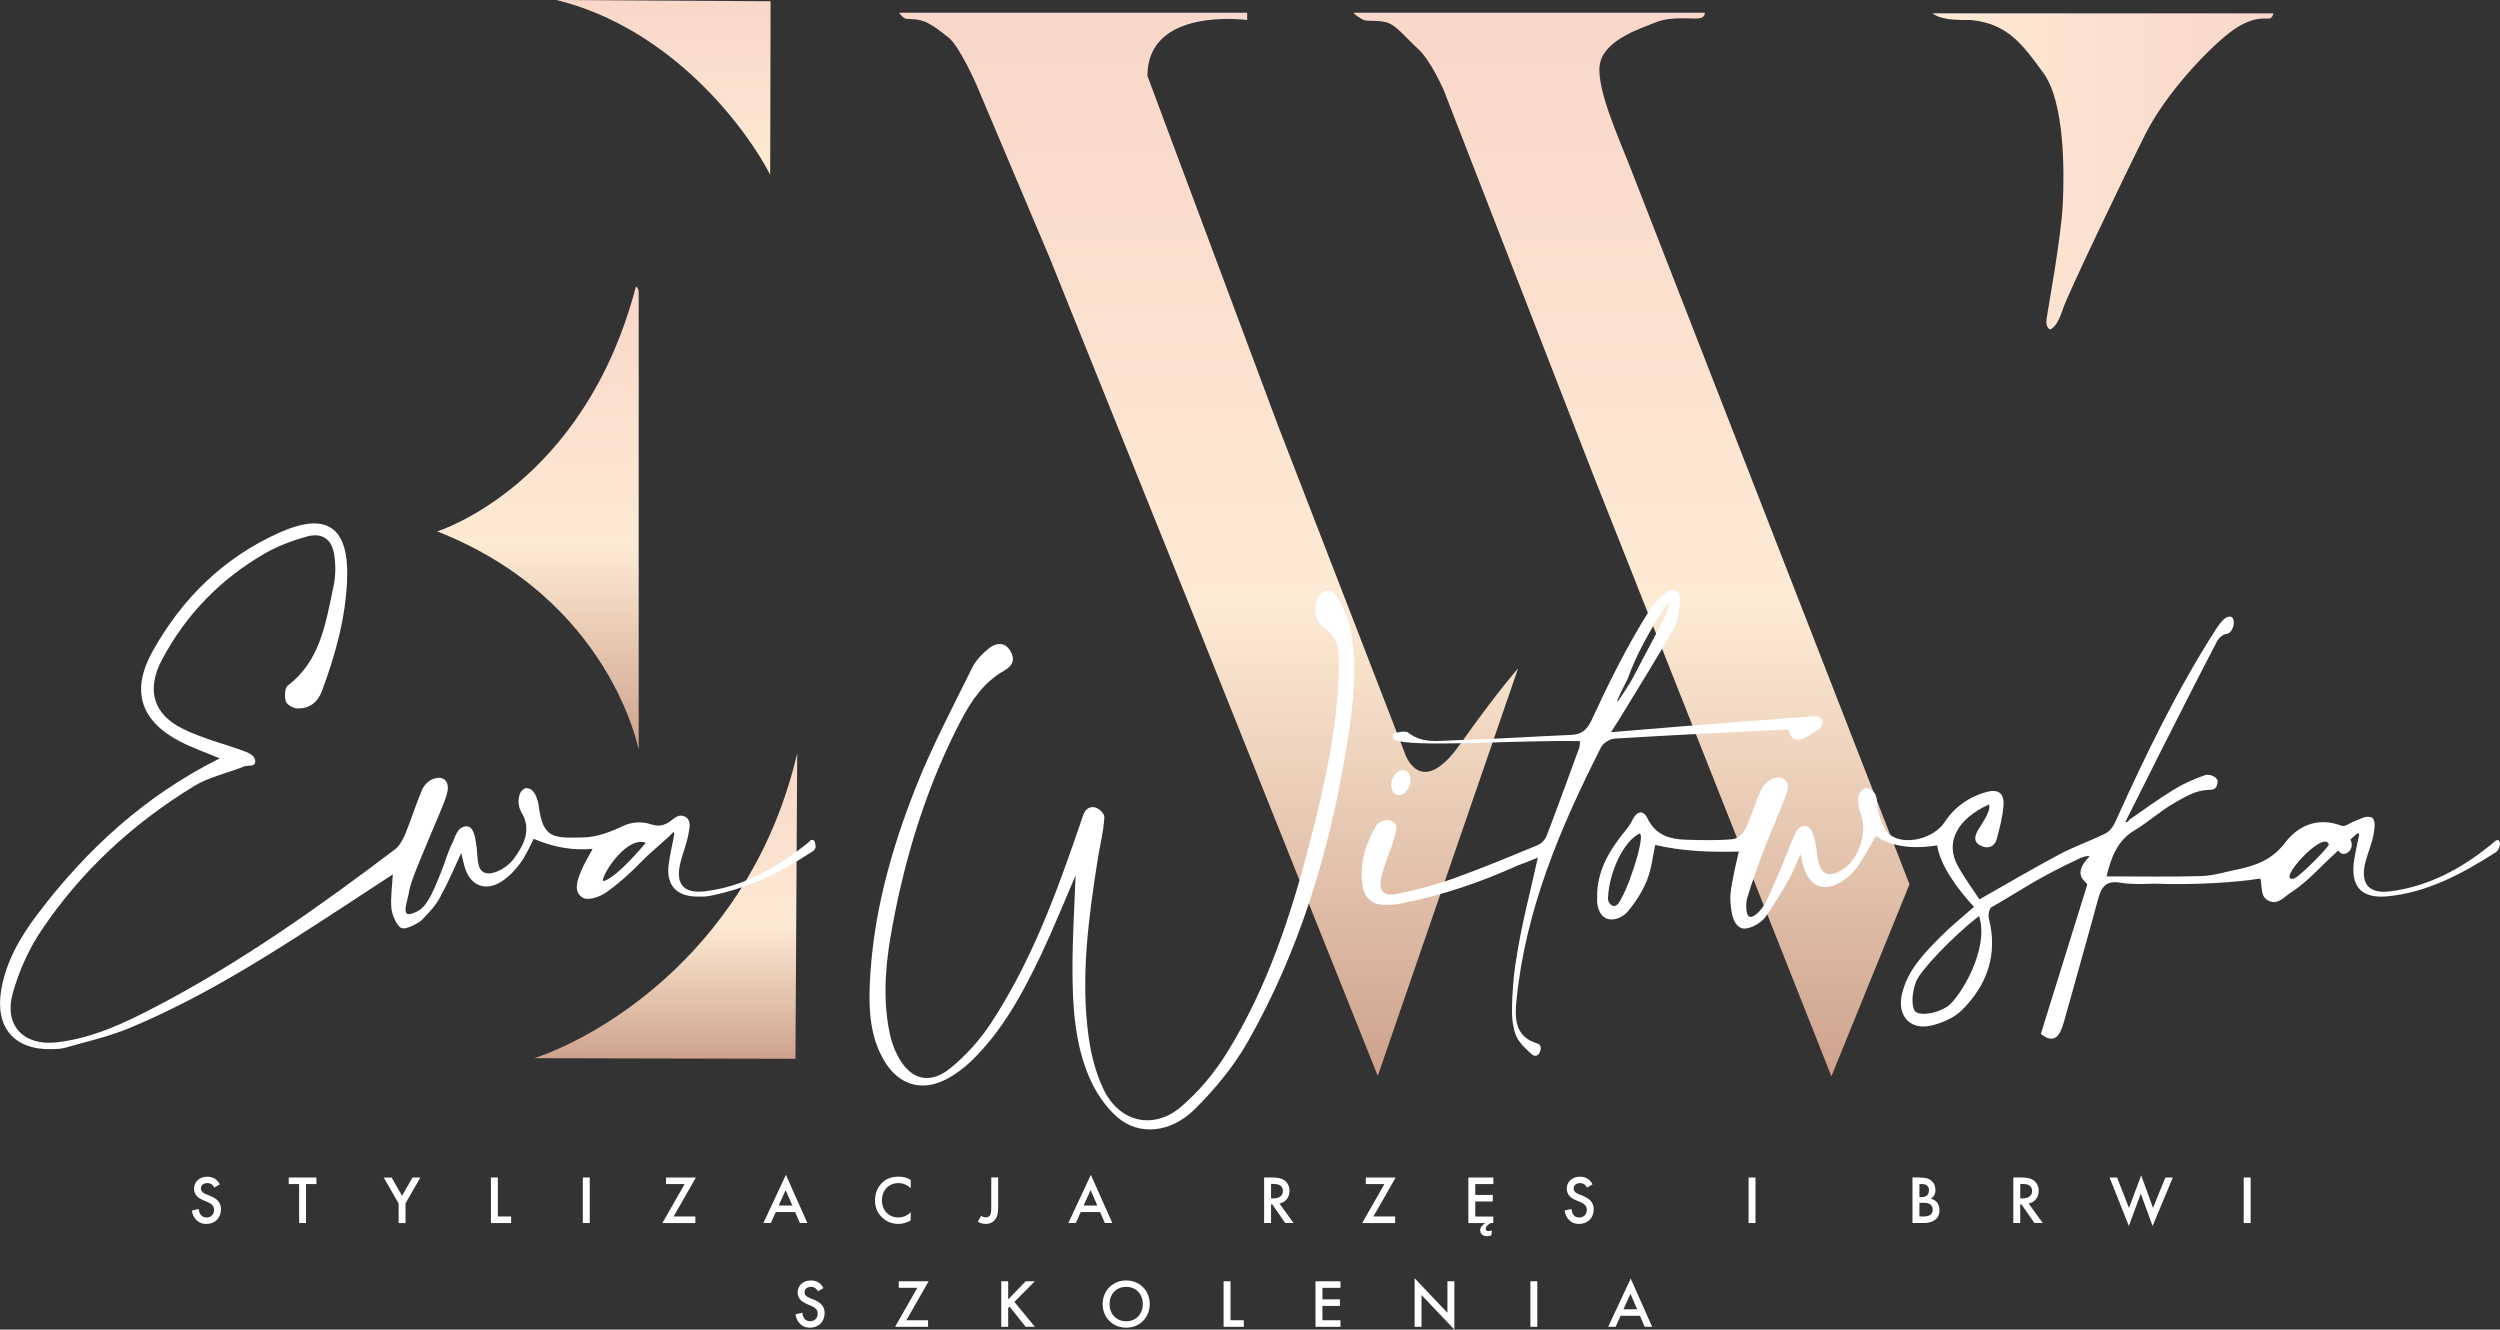
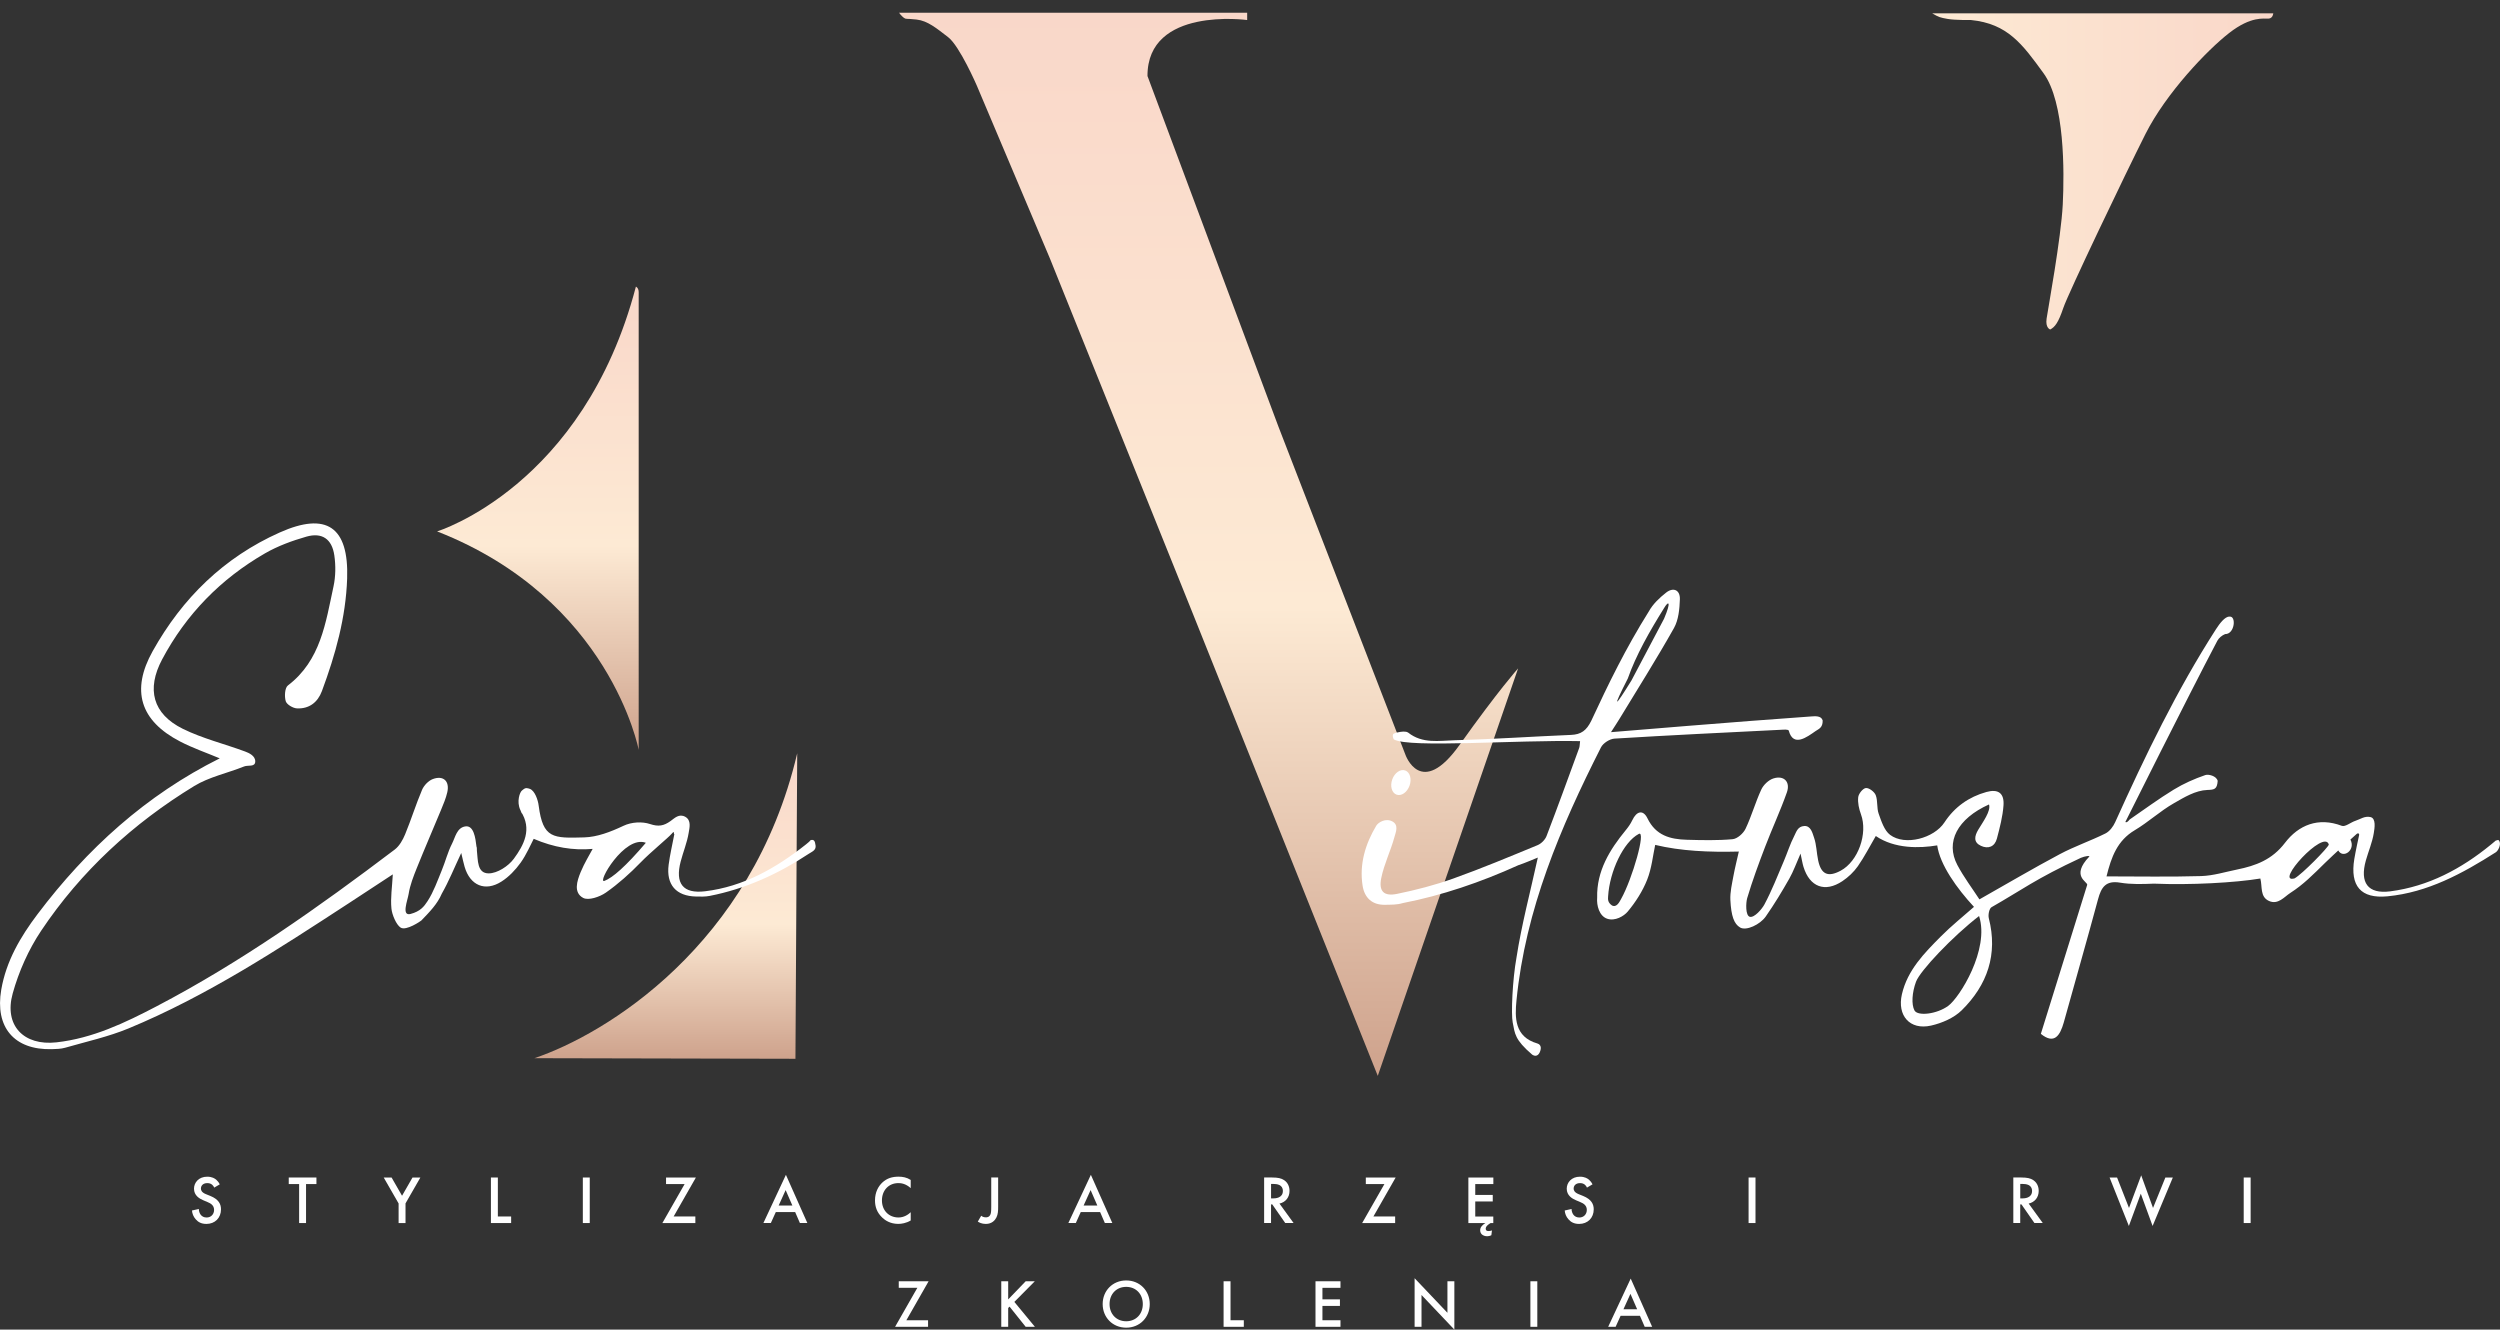
<svg xmlns="http://www.w3.org/2000/svg" width="267" height="142" viewBox="0 0 267 142" fill="none">
  <rect x="0" y="0" width="267" height="142" fill="#333333" stroke="none" />
  <g clip-path="url(#clip0_31_284)">
-     <path d="M59.432 0L82.3 0.134L82.258 18.664C79.769 13.821 71.825 3.05 59.432 0Z" fill="url(#paint0_linear_31_284)" />
    <path d="M85.142 80.446L84.953 113.078L57.076 113.015C64.616 110.475 80.318 101.023 85.144 80.443L85.142 80.446Z" fill="url(#paint1_linear_31_284)" />
    <path d="M68.212 31.211V80.085C68.212 80.085 65.179 63.993 46.681 56.754C46.681 56.754 62.325 51.967 67.914 30.611C67.914 30.611 68.212 30.73 68.212 31.209V31.211Z" fill="url(#paint2_linear_31_284)" />
    <path d="M96.022 1.36H133.197V2.139C133.197 2.139 122.522 0.673 122.551 8.121L136.528 45.54L150.09 80.58C150.09 80.58 151.741 85.38 155.888 79.548C160.038 73.716 162.134 71.382 162.134 71.382L147.146 114.904L127.294 65.282L112.127 27.595L104.319 9.132C104.319 9.132 102.49 4.914 101.264 3.972C100.038 3.03 99.079 2.222 97.895 2.088C96.714 1.953 96.781 2.088 96.512 1.886C96.245 1.685 96.02 1.363 96.02 1.363L96.022 1.36Z" fill="url(#paint3_linear_31_284)" />
-     <path d="M144.558 1.361H182.074C182.074 1.361 182.134 1.855 181.48 1.958C180.826 2.063 178.505 1.703 176.856 2.377C175.205 3.05 171.592 4.171 170.922 6.595C170.253 9.019 172.885 14.716 174.224 18.171C175.561 21.627 203.935 94.444 203.935 94.444L195.593 114.947L170.077 50.519L154.197 9.645C154.197 9.645 152.813 6.461 151.476 5.248C150.139 4.037 149.111 2.645 148.04 2.377C146.97 2.108 146.033 2.332 145.586 2.108C145.141 1.884 144.694 1.524 144.694 1.524L144.56 1.358L144.558 1.361Z" fill="url(#paint4_linear_31_284)" />
    <path d="M206.355 1.421H242.785C242.785 1.421 242.756 1.96 242.28 1.989C241.804 2.018 240.436 1.689 238.086 3.516C235.737 5.339 231.335 9.947 229.135 14.313C226.934 18.679 220.898 31.303 220.362 32.887C219.826 34.472 219.47 34.921 218.964 35.19C218.964 35.19 218.428 35.04 218.577 34.024C218.726 33.008 220.124 25.411 220.302 21.85C220.48 18.29 220.511 10.932 218.25 7.821C215.99 4.711 214.414 2.526 210.487 2.137C210.487 2.137 208.792 2.166 207.989 2.018C207.185 1.871 207.067 1.839 206.353 1.421H206.355Z" fill="url(#paint5_linear_31_284)" />
    <path d="M22.878 126.837C22.833 126.727 22.768 126.626 22.659 126.53C22.508 126.407 22.348 126.356 22.139 126.356C21.689 126.356 21.458 126.626 21.458 126.94C21.458 127.085 21.509 127.34 21.981 127.531L22.466 127.727C23.358 128.092 23.603 128.602 23.603 129.155C23.603 130.082 22.951 130.715 22.045 130.715C21.487 130.715 21.153 130.505 20.908 130.227C20.648 129.936 20.532 129.614 20.503 129.281L21.235 129.119C21.235 129.359 21.322 129.585 21.438 129.739C21.576 129.914 21.778 130.03 22.068 130.03C22.517 130.03 22.864 129.701 22.864 129.213C22.864 128.726 22.488 128.513 22.168 128.383L21.705 128.186C21.307 128.018 20.719 127.683 20.719 126.953C20.719 126.297 21.227 125.671 22.132 125.671C22.653 125.671 22.951 125.868 23.102 126C23.233 126.116 23.371 126.284 23.471 126.488L22.878 126.837Z" fill="white" />
    <path d="M32.685 126.458V130.621H31.947V126.458H30.838V125.758H33.795V126.458H32.688H32.685Z" fill="white" />
    <path d="M42.566 128.521L40.98 125.76H41.821L42.938 127.707L44.055 125.76H44.896L43.31 128.521V130.62H42.571V128.521H42.566Z" fill="white" />
    <path d="M53.171 125.758V129.92H54.59V130.621H52.43V125.758H53.169H53.171Z" fill="white" />
    <path d="M62.985 125.758V130.621H62.247V125.758H62.985Z" fill="white" />
    <path d="M71.945 129.92H74.264V130.621H70.742L73.118 126.458H71.133V125.758H74.322L71.945 129.92Z" fill="white" />
    <path d="M84.922 129.446H82.857L82.327 130.619H81.531L83.936 125.472L86.225 130.619H85.429L84.922 129.446ZM84.623 128.748L83.907 127.101L83.162 128.748H84.626H84.623Z" fill="white" />
    <path d="M97.266 126.894C96.73 126.406 96.229 126.355 95.953 126.355C94.903 126.355 94.191 127.134 94.191 128.206C94.191 129.278 94.93 130.027 95.96 130.027C96.54 130.027 96.99 129.727 97.264 129.466V130.347C96.779 130.638 96.271 130.712 95.938 130.712C95.061 130.712 94.509 130.311 94.227 130.041C93.661 129.508 93.45 128.888 93.45 128.203C93.45 127.306 93.819 126.688 94.227 126.301C94.727 125.827 95.306 125.668 95.973 125.668C96.416 125.668 96.843 125.749 97.264 126.017V126.892L97.266 126.894Z" fill="white" />
    <path d="M106.602 125.758V128.907C106.602 129.294 106.589 129.679 106.422 130.014C106.27 130.321 105.943 130.715 105.285 130.715C104.858 130.715 104.575 130.563 104.43 130.467L104.793 129.84C104.886 129.92 105.04 130.014 105.3 130.014C105.423 130.014 105.663 129.992 105.785 129.686C105.83 129.576 105.865 129.401 105.865 128.905V125.756H106.604L106.602 125.758Z" fill="white" />
-     <path d="M117.491 129.446H115.426L114.897 130.619H114.1L116.505 125.472L118.795 130.619H117.998L117.491 129.446ZM117.193 128.748L116.477 127.101L115.731 128.748H117.195H117.193Z" fill="white" />
+     <path d="M117.491 129.446H115.426L114.897 130.619H114.1L116.505 125.472L118.795 130.619H117.998L117.491 129.446ZM117.193 128.748L116.477 127.101L115.731 128.748H117.195H117.193" fill="white" />
    <path d="M135.874 125.758C136.461 125.758 136.837 125.832 137.149 126.042C137.679 126.4 137.721 126.975 137.721 127.186C137.721 127.886 137.294 128.397 136.648 128.542L138.155 130.619H137.262L135.879 128.629H135.747V130.619H135.009V125.756H135.872L135.874 125.758ZM135.752 127.989H135.983C136.186 127.989 137.011 127.967 137.011 127.195C137.011 126.51 136.366 126.445 136.003 126.445H135.749V127.991L135.752 127.989Z" fill="white" />
    <path d="M146.683 129.92H149.002V130.621H145.479L147.856 126.458H145.869V125.758H149.057L146.681 129.92H146.683Z" fill="white" />
    <path d="M159.484 126.459H157.557V127.618H159.426V128.318H157.557V129.923H159.484V130.623H159.194C159.079 130.688 158.941 130.784 158.854 130.872C158.76 130.959 158.674 131.082 158.674 131.236C158.674 131.33 158.716 131.382 158.745 131.411C158.809 131.469 158.918 131.476 158.985 131.476C159.072 131.476 159.203 131.462 159.341 131.411L159.277 131.921C159.116 132.002 158.958 132.031 158.827 132.031C158.625 132.031 158.4 131.966 158.255 131.827C158.162 131.733 158.082 131.586 158.082 131.391C158.082 131.21 158.155 131.055 158.271 130.925C158.358 130.822 158.502 130.706 158.634 130.626H156.822V125.763H159.49V126.463L159.484 126.459Z" fill="white" />
    <path d="M169.487 126.837C169.445 126.727 169.378 126.626 169.269 126.53C169.118 126.407 168.958 126.356 168.746 126.356C168.297 126.356 168.065 126.626 168.065 126.94C168.065 127.085 168.117 127.34 168.588 127.531L169.073 127.727C169.966 128.092 170.21 128.602 170.21 129.155C170.21 130.082 169.558 130.715 168.653 130.715C168.094 130.715 167.761 130.505 167.516 130.227C167.255 129.936 167.14 129.614 167.111 129.281L167.843 129.119C167.843 129.359 167.93 129.585 168.045 129.739C168.183 129.914 168.386 130.03 168.675 130.03C169.124 130.03 169.472 129.701 169.472 129.213C169.472 128.726 169.096 128.513 168.775 128.383L168.312 128.186C167.914 128.018 167.327 127.683 167.327 126.953C167.327 126.297 167.834 125.671 168.74 125.671C169.262 125.671 169.558 125.868 169.712 126C169.843 126.116 169.981 126.284 170.081 126.488L169.487 126.837Z" fill="white" />
    <path d="M187.487 125.758V130.621H186.749V125.758H187.487Z" fill="white" />
-     <path d="M204.985 125.758C205.608 125.758 205.999 125.839 206.318 126.136C206.578 126.385 206.703 126.698 206.703 127.099C206.703 127.289 206.674 127.486 206.558 127.674C206.449 127.864 206.304 127.958 206.195 128.009C206.282 128.032 206.58 128.112 206.818 128.358C207.079 128.636 207.136 128.972 207.136 129.269C207.136 129.618 207.05 129.896 206.818 130.144C206.433 130.552 205.833 130.619 205.463 130.619H204.253V125.756H204.985V125.758ZM204.994 127.85H205.218C205.399 127.85 205.646 127.828 205.819 127.66C205.986 127.499 206.008 127.273 206.008 127.105C206.008 126.96 205.986 126.785 205.835 126.64C205.668 126.479 205.459 126.459 205.247 126.459H204.994V127.85ZM204.994 129.92H205.443C205.652 129.92 205.986 129.885 206.175 129.73C206.32 129.614 206.413 129.41 206.413 129.191C206.413 128.994 206.34 128.804 206.217 128.681C206.015 128.484 205.717 128.461 205.457 128.461H204.994V129.918V129.92Z" fill="white" />
    <path d="M215.887 125.758C216.475 125.758 216.851 125.832 217.162 126.042C217.692 126.4 217.734 126.975 217.734 127.186C217.734 127.886 217.307 128.397 216.662 128.542L218.168 130.619H217.276L215.892 128.629H215.76V130.619H215.022V125.756H215.885L215.887 125.758ZM215.765 127.989H215.996C216.199 127.989 217.024 127.967 217.024 127.195C217.024 126.51 216.379 126.445 216.016 126.445H215.763V127.991L215.765 127.989Z" fill="white" />
    <path d="M226.102 125.758L227.377 129.01L228.681 125.525L229.943 129.01L231.262 125.758H232.059L229.898 130.934L228.637 127.486L227.362 130.934L225.303 125.758H226.1H226.102Z" fill="white" />
    <path d="M240.367 125.758V130.621H239.628V125.758H240.367Z" fill="white" />
-     <path d="M87.345 137.918C87.3 137.808 87.236 137.708 87.126 137.611C86.975 137.488 86.815 137.437 86.606 137.437C86.156 137.437 85.925 137.708 85.925 138.021C85.925 138.166 85.976 138.421 86.448 138.612L86.933 138.809C87.825 139.173 88.07 139.684 88.07 140.236C88.07 141.163 87.418 141.796 86.512 141.796C85.954 141.796 85.62 141.586 85.376 141.308C85.115 141.017 84.999 140.695 84.971 140.362L85.703 140.2C85.703 140.44 85.789 140.666 85.905 140.82C86.043 140.995 86.245 141.111 86.535 141.111C86.984 141.111 87.331 140.782 87.331 140.294C87.331 139.807 86.955 139.594 86.635 139.464L86.172 139.267C85.774 139.099 85.186 138.764 85.186 138.034C85.186 137.379 85.694 136.752 86.599 136.752C87.12 136.752 87.418 136.949 87.569 137.081C87.701 137.197 87.838 137.365 87.939 137.569L87.345 137.918Z" fill="white" />
    <path d="M96.799 141.002H99.117V141.703H95.595L97.971 137.54H95.987V136.84H99.175L96.799 141.002Z" fill="white" />
    <path d="M107.672 138.78L109.541 136.842H110.514L108.333 139.044L110.529 141.705H109.543L107.819 139.547L107.674 139.693V141.705H106.936V136.842H107.674V138.78H107.672Z" fill="white" />
    <path d="M122.793 139.274C122.793 140.702 121.728 141.796 120.279 141.796C118.831 141.796 117.765 140.702 117.765 139.274C117.765 137.846 118.831 136.752 120.279 136.752C121.728 136.752 122.793 137.846 122.793 139.274ZM122.052 139.274C122.052 138.195 121.314 137.437 120.277 137.437C119.24 137.437 118.501 138.195 118.501 139.274C118.501 140.353 119.24 141.111 120.277 141.111C121.314 141.111 122.052 140.353 122.052 139.274Z" fill="white" />
    <path d="M131.42 136.84V141.002H132.839V141.703H130.679V136.84H131.417H131.42Z" fill="white" />
    <path d="M143.163 137.54H141.236V138.771H143.105V139.472H141.236V141.002H143.163V141.703H140.495V136.84H143.163V137.54Z" fill="white" />
    <path d="M151.08 141.702V136.513L154.586 140.207V136.839H155.325V142L151.818 138.305V141.702H151.08Z" fill="white" />
    <path d="M164.185 136.84V141.703H163.446V136.84H164.185Z" fill="white" />
    <path d="M175.145 140.527H173.08L172.551 141.7H171.754L174.16 136.553L176.449 141.7H175.653L175.145 140.527ZM174.847 139.829L174.131 138.182L173.385 139.829H174.849H174.847Z" fill="white" />
    <path d="M212.43 85.913C209.039 87.44 207.746 89.928 209.045 92.383C209.74 93.692 210.645 94.889 211.402 96.053C214.359 94.381 217.14 92.739 219.988 91.224C221.561 90.387 223.265 89.807 224.863 89.013C225.304 88.793 225.691 88.279 225.902 87.807C229.099 80.731 232.461 73.744 236.664 67.203C237.069 66.574 237.632 65.84 238.097 65.856C238.867 65.737 238.674 67.742 237.646 67.72C237.321 67.847 236.971 68.132 236.811 68.436C233.523 74.682 226.99 87.78 226.99 87.78C226.99 87.78 227.106 87.961 227.448 87.522C229.006 86.455 230.528 85.325 232.137 84.343C233.196 83.694 234.357 83.177 235.532 82.776C235.863 82.664 236.711 82.861 236.849 83.396C236.787 84.298 236.489 84.343 235.763 84.367C234.475 84.41 233.271 85.157 232.163 85.79C230.701 86.625 229.438 87.807 227.987 88.67C226.142 89.767 225.49 91.504 224.976 93.598C228.403 93.598 231.745 93.665 235.08 93.565C236.366 93.527 237.643 93.126 238.918 92.866C240.916 92.459 242.659 91.821 244.036 90.015C245.48 88.124 247.582 87.238 250.106 88.198C250.473 88.337 251.067 87.818 251.572 87.657C252.09 87.491 252.54 87.126 253.161 87.261C253.781 87.395 253.608 88.436 253.521 88.97C253.361 89.966 252.949 90.919 252.673 91.9C252.008 94.267 252.88 95.505 255.277 95.196C259.348 94.668 262.873 92.793 266.034 90.203C266.215 90.056 266.395 89.903 266.573 89.754C266.702 89.801 266.813 89.552 266.958 89.894C267.102 90.237 266.813 90.857 266.546 91.027C262.982 93.298 259.275 95.312 254.987 95.726C252.124 96.004 250.973 94.612 251.438 91.75C251.579 90.893 251.912 89.384 251.952 89.196C251.992 89.008 251.823 88.928 251.656 89.096C251.605 89.147 251.025 89.664 251.025 89.664C251.614 90.805 250.23 91.748 249.727 90.828C249.727 90.828 248.695 91.777 248.326 92.146C247.013 93.437 246.007 94.464 244.603 95.368C243.958 95.782 243.295 96.666 242.32 96.219C241.348 95.771 241.633 94.71 241.406 93.826C238.7 94.274 233.928 94.538 230.036 94.373C228.832 94.422 227.6 94.466 226.42 94.267C224.905 94.012 224.418 94.751 224.073 96.031C222.887 100.433 221.626 104.812 220.409 109.205C220.015 110.583 219.407 111.59 217.963 110.416C219.654 104.982 221.325 99.605 222.914 94.5C222.963 94.155 221.134 93.585 223.13 91.49C223.259 91.356 222.687 91.427 222.244 91.613C217.398 93.865 215.907 95.062 212.694 96.89C212.447 97.031 212.314 97.709 212.405 98.067C213.391 101.934 212.243 105.206 209.517 107.894C208.681 108.719 207.399 109.27 206.231 109.534C203.979 110.042 202.595 108.473 203.125 106.182C203.723 103.597 205.521 101.784 207.297 99.998C208.416 98.873 209.664 97.877 210.821 96.854C209.001 94.894 207.183 92.352 206.894 90.286C205.025 90.602 202.353 90.669 200.335 89.286C199.689 90.391 199.126 91.499 198.423 92.506C197.989 93.126 197.398 93.685 196.768 94.106C194.903 95.35 193.277 94.731 192.614 92.584C192.5 92.217 192.445 91.832 192.298 91.166C191.84 92.204 191.541 93.057 191.103 93.829C190.318 95.212 189.492 96.579 188.584 97.879C187.979 98.747 186.495 99.443 185.845 99.058C185.193 98.674 184.889 97.83 184.804 96.123C184.762 95.283 184.978 94.395 185.133 93.538C185.291 92.683 185.507 91.837 185.707 90.946C182.517 91.029 179.515 90.893 176.774 90.235C176.532 91.349 176.405 92.723 175.917 93.952C175.43 95.183 174.676 96.357 173.833 97.365C173.432 97.843 172.482 98.409 171.643 98.119C170.804 97.828 170.504 96.718 170.577 95.863C170.511 93.039 171.904 90.765 173.628 88.664C173.895 88.339 174.146 87.986 174.324 87.608C174.794 86.609 175.488 86.446 175.953 87.404C176.839 89.232 178.378 89.637 180.132 89.686C181.769 89.731 183.416 89.774 185.042 89.626C185.545 89.581 186.188 89.008 186.424 88.512C187.069 87.16 187.472 85.692 188.102 84.331C188.333 83.83 188.876 83.309 189.388 83.141C190.52 82.772 191.239 83.499 190.836 84.633C190.142 86.596 189.259 88.491 188.515 90.438C187.823 92.246 187.151 94.068 186.6 95.921C186.453 96.416 186.402 97.808 186.889 97.917C187.376 98.027 188.177 97.082 188.435 96.604C189.232 95.113 189.848 93.524 190.513 91.967C190.894 91.076 191.181 90.136 191.626 89.279C191.846 88.854 191.986 88.261 192.694 88.218C193.401 88.176 193.573 88.981 193.74 89.46C194.007 90.226 194.009 91.081 194.178 91.886C194.492 93.386 195.23 93.715 196.577 92.994C198.459 91.987 199.505 89.011 198.75 86.965C198.539 86.392 198.392 85.734 198.457 85.141C198.497 84.765 198.964 84.19 199.28 84.161C199.618 84.132 200.192 84.566 200.328 84.924C200.562 85.535 200.419 86.287 200.642 86.905C200.931 87.713 201.238 88.693 201.861 89.163C203.465 90.367 206.56 89.523 207.666 87.834C208.741 86.189 210.269 85.108 212.152 84.584C213.404 84.237 214.067 84.705 213.974 86.014C213.889 87.209 213.576 88.395 213.269 89.561C213.037 90.438 212.332 90.696 211.56 90.333C210.75 89.955 210.868 89.304 211.273 88.621C211.758 87.804 212.659 86.605 212.425 85.909L212.43 85.913ZM211.368 97.83C208.545 100.003 205.063 103.682 204.631 104.848C204.199 106.014 204.128 107.274 204.464 107.911C204.8 108.549 206.838 108.323 208.069 107.428C209.279 106.549 212.512 101.397 211.366 97.832L211.368 97.83ZM175.023 89.062C173.379 89.928 171.91 93.061 171.746 95.729C171.726 96.044 171.692 96.38 172.164 96.707C172.673 96.951 172.958 96.319 173.138 96.002C174.335 93.871 175.831 88.626 175.023 89.062ZM245.057 93.813C245.871 93.363 248.624 90.55 248.717 90.203C248.252 88.456 242.819 94.424 245.057 93.813Z" fill="white" />
    <path d="M87.104 90.287C87.175 90.807 86.735 90.948 86.39 91.176C83.135 93.326 79.637 94.931 75.792 95.683C75.323 95.775 74.829 95.761 74.346 95.75C72.21 95.708 71.135 94.488 71.411 92.358C71.554 91.261 71.812 90.178 72.019 89.088C71.901 89.07 72.097 88.623 71.736 89.046C71.376 89.469 69.473 91.019 68.421 92.107C67.279 93.286 66.038 94.401 64.698 95.336C64.044 95.793 62.845 96.198 62.282 95.896C61.225 95.329 61.624 94.092 62.011 93.147C62.407 92.185 62.965 91.29 63.297 90.661C61.221 90.847 59.141 90.505 57 89.587C56.669 90.207 56.239 91.252 55.598 92.145C55.047 92.915 54.343 93.653 53.551 94.154C51.807 95.262 50.203 94.564 49.622 92.579C49.504 92.176 49.422 91.764 49.261 91.098C48.501 92.713 47.933 94.132 47.183 95.444C46.705 96.565 45.884 97.386 45.003 98.306C44.945 98.366 43.388 99.44 42.793 99.071C42.319 98.776 41.868 97.677 41.806 97.041C41.692 95.904 41.881 94.739 41.952 93.382C40.319 94.454 38.797 95.459 37.269 96.453C29.69 101.392 22.121 106.36 13.73 109.835C11.561 110.732 9.232 111.243 6.964 111.896C6.508 112.028 6.008 112.037 5.527 112.051C1.509 112.151 -0.556 109.714 0.134 105.697C0.659 102.643 2.183 100.051 4.003 97.641C9.269 90.666 15.593 84.917 23.469 80.992C22.045 80.394 20.588 79.895 19.235 79.192C14.961 76.977 13.966 73.73 16.305 69.543C19.473 63.872 23.923 59.528 29.868 56.872C34.881 54.632 37.26 56.275 37.075 61.782C36.935 65.953 35.825 69.923 34.381 73.806C33.929 75.023 33.008 75.713 31.722 75.656C31.29 75.639 30.625 75.245 30.516 74.885C30.365 74.376 30.416 73.459 30.75 73.206C34.254 70.536 34.779 66.504 35.618 62.635C35.849 61.569 35.863 60.401 35.707 59.32C35.455 57.559 34.392 56.834 32.71 57.317C31.192 57.754 29.664 58.313 28.3 59.099C23.59 61.818 19.889 65.582 17.315 70.424C15.624 73.607 16.305 76.249 19.533 77.841C21.636 78.877 23.965 79.441 26.175 80.26C26.578 80.41 27.279 80.719 27.261 81.334C27.241 81.952 26.504 81.683 26.07 81.858C24.295 82.572 22.341 82.972 20.735 83.952C14.218 87.933 8.657 93.031 4.392 99.409C3.046 101.423 2.005 103.764 1.355 106.105C0.407 109.524 2.541 111.713 6.028 111.323C9.899 110.891 13.348 109.24 16.73 107.47C25.759 102.748 34.047 96.871 42.157 90.733C42.653 90.357 43.018 89.708 43.265 89.11C43.913 87.544 44.413 85.915 45.076 84.355C45.279 83.881 45.759 83.377 46.229 83.203C47.359 82.782 48.04 83.435 47.771 84.612C47.622 85.268 47.348 85.901 47.09 86.528C46.238 88.589 45.346 90.634 44.516 92.704C44.155 93.602 43.792 94.526 43.643 95.473C43.534 96.155 42.838 97.883 43.857 97.608C44.878 97.332 45.279 96.838 45.666 96.238C46.316 95.233 46.721 94.065 47.183 92.946C47.573 92.006 47.818 90.997 48.278 90.1C48.625 89.421 48.785 88.401 49.693 88.26C50.601 88.119 50.779 89.495 50.888 90.417C50.95 90.536 50.915 90.704 50.932 90.849C51.053 91.843 50.932 93.275 52.19 93.277C53.102 93.277 54.292 92.51 54.871 91.722C55.95 90.254 56.862 88.546 55.614 86.635C55.587 86.595 55.986 87.389 55.569 86.499C55.151 85.608 55.516 84.59 55.75 84.424C55.983 84.259 56.054 84.06 56.584 84.25C57.114 84.44 57.461 85.427 57.534 86.067C57.992 89.556 59.054 89.531 62.405 89.433C63.782 89.392 65.195 88.855 66.594 88.193C67.449 87.788 68.581 87.727 69.416 88.005C70.335 88.311 70.893 88.204 71.618 87.685C72.037 87.385 72.526 86.864 73.191 87.237C73.857 87.611 73.636 88.412 73.55 88.949C73.38 89.992 72.962 90.992 72.693 92.022C72.09 94.343 72.927 95.475 75.299 95.188C79.39 94.694 82.868 92.722 86.061 90.196C86.557 89.804 86.568 89.728 86.568 89.728C86.955 89.616 87.04 89.849 87.1 90.283L87.104 90.287ZM64.558 94.078C65.428 93.74 66.817 92.546 68.977 90.01C66.699 89.142 63.688 94.416 64.558 94.078Z" fill="white" />
-     <path d="M114.868 93.504C113.637 96.353 112.507 99.181 111.205 101.925C109.245 106.054 107.076 110.075 103.754 113.298C102.966 114.063 102.045 114.746 101.075 115.256C98.474 116.623 96.004 115.887 94.476 113.358C92.952 110.841 92.778 108.016 92.891 105.19C93.192 97.776 95.165 90.716 97.884 83.892C99.6 79.585 101.783 75.463 103.839 71.298C104.23 70.504 104.927 69.799 105.627 69.235C106.359 68.644 107.292 68.525 107.886 69.49C108.426 70.367 108.224 71.076 107.243 71.627C105.047 72.86 103.701 74.885 102.57 77.058C99.26 83.425 97.07 90.192 95.639 97.208C94.745 101.594 94.08 106.018 95.05 110.494C95.212 111.243 95.481 111.991 95.829 112.673C97.146 115.285 99.231 115.923 101.507 114.077C103.167 112.729 104.666 111.051 105.843 109.258C110.162 102.686 112.85 95.346 115.38 87.945C115.489 87.625 115.593 87.281 115.709 86.994C115.925 86.459 116.225 86.218 116.717 86.198C117.209 86.177 118.105 86.849 117.925 87.493C117.836 88.937 117.456 90.358 117.231 91.797C116.261 98.045 115.397 104.315 116.252 110.644C116.514 112.584 117.013 114.582 117.856 116.337C119.556 119.875 123.212 120.721 126.173 118.172C128.047 116.561 129.715 114.567 131.021 112.459C135.38 105.432 137.923 97.635 139.968 89.668C141.597 83.315 143.023 76.926 142.99 70.298C142.983 68.962 142.618 67.932 141.555 67.151C140.582 66.437 140.284 65.473 140.575 64.327C140.907 63.029 142.055 62.646 142.776 63.736C143.521 64.864 144.08 66.234 144.309 67.57C145.014 71.692 144.454 75.809 143.791 79.889C141.993 90.939 138.793 101.549 133.237 111.302C131.749 113.915 129.749 116.326 127.613 118.451C125.034 121.016 121.634 121.316 119.34 119.324C118.047 118.201 116.988 116.603 116.312 115.01C114.774 111.384 114.552 107.461 114.541 103.57C114.532 100.244 114.75 96.917 114.87 93.506L114.868 93.504Z" fill="white" />
    <path d="M168.757 79.153C162.025 79.012 150.557 79.907 148.881 78.978C148.817 78.965 148.63 78.463 148.864 78.343C149.097 78.222 150.094 78.005 150.39 78.24C151.923 79.457 153.687 79.103 155.354 79.059C159.501 78.947 163.642 78.66 167.789 78.488C168.871 78.443 169.434 78.014 169.941 76.993C171.759 73.077 173.626 69.235 176.095 65.3C176.523 64.519 177.235 63.844 177.944 63.289C178.716 62.684 179.442 63.007 179.411 63.996C179.377 65.036 179.27 66.204 178.779 67.077C176.93 70.367 174.909 73.56 172.951 76.79C172.709 77.19 172.446 77.582 172.053 78.195C174.963 77.955 177.631 77.732 180.298 77.521C184.677 77.174 189.056 76.821 193.437 76.516C193.833 76.49 194.51 76.414 194.661 76.944C194.681 77.732 194.229 77.853 193.911 78.074C192.985 78.719 191.528 79.833 191.041 78.036C190.998 77.879 190.5 77.926 190.22 77.94C184.288 78.235 178.356 78.519 172.429 78.884C171.919 78.915 171.214 79.365 170.985 79.817C166.65 88.37 162.917 97.145 161.962 106.83C161.78 108.677 161.737 110.733 164.196 111.445C164.361 111.492 164.681 111.677 164.508 112.221C164.336 112.765 164.003 112.872 163.644 112.64C161.749 111.015 161.798 110.393 161.559 109.214C161.37 108.278 161.531 104.655 161.96 102.272C162.507 98.743 163.433 95.272 164.241 91.588C163.529 91.87 162.854 92.175 162.156 92.405C158.117 94.236 154.008 95.634 149.796 96.453C149.213 96.639 148.557 96.617 147.931 96.632C146.543 96.666 145.724 95.876 145.524 94.587C145.166 92.284 145.82 90.134 146.983 88.187C147.204 87.82 147.991 87.348 148.703 87.728C149.415 88.109 149.066 88.883 148.933 89.373C148.532 90.861 147.822 92.273 147.518 93.775C147.228 95.198 147.798 95.753 149.213 95.464C151.238 95.05 153.258 94.524 155.203 93.831C158.246 92.743 161.232 91.492 164.221 90.259C164.61 90.098 165.019 89.682 165.171 89.288C166.368 86.166 167.507 83.022 168.657 79.882C168.72 79.712 168.708 79.515 168.753 79.153H168.757ZM177.717 66.088C178.521 64.204 178.209 64.105 177.695 64.987C176.149 67.469 174.734 69.955 173.848 72.468C172.099 75.901 172.48 75.523 174.24 72.672C175.524 70.208 176.434 68.55 177.717 66.088Z" fill="white" />
    <path d="M150.538 83.913C150.794 83.2 150.588 82.472 150.078 82.287C149.568 82.102 148.948 82.53 148.692 83.243C148.436 83.956 148.642 84.683 149.152 84.868C149.662 85.053 150.282 84.625 150.538 83.913Z" fill="white" />
  </g>
  <defs>
    <linearGradient id="paint0_linear_31_284" x1="70.866" y1="18.664" x2="70.866" y2="0" gradientUnits="userSpaceOnUse">
      <stop stop-color="#FDEAD4" />
      <stop offset="1" stop-color="#F9D7C9" />
    </linearGradient>
    <linearGradient id="paint1_linear_31_284" x1="71.106" y1="113.078" x2="71.106" y2="80.446" gradientUnits="userSpaceOnUse">
      <stop stop-color="#CEA28C" />
      <stop offset="0.44" stop-color="#FDEAD4" />
      <stop offset="1" stop-color="#F9D7C9" />
    </linearGradient>
    <linearGradient id="paint2_linear_31_284" x1="57.447" y1="80.088" x2="57.447" y2="30.614" gradientUnits="userSpaceOnUse">
      <stop stop-color="#CEA28C" />
      <stop offset="0.44" stop-color="#FDEAD4" />
      <stop offset="1" stop-color="#F9D7C9" />
    </linearGradient>
    <linearGradient id="paint3_linear_31_284" x1="129.079" y1="114.904" x2="129.079" y2="1.36" gradientUnits="userSpaceOnUse">
      <stop stop-color="#CEA28C" />
      <stop offset="0.44" stop-color="#FDEAD4" />
      <stop offset="1" stop-color="#F9D7C9" />
    </linearGradient>
    <linearGradient id="paint4_linear_31_284" x1="174.244" y1="114.949" x2="174.244" y2="1.361" gradientUnits="userSpaceOnUse">
      <stop stop-color="#CEA28C" />
      <stop offset="0.44" stop-color="#FDEAD4" />
      <stop offset="1" stop-color="#F9D7C9" />
    </linearGradient>
    <linearGradient id="paint5_linear_31_284" x1="206.355" y1="18.305" x2="242.788" y2="18.305" gradientUnits="userSpaceOnUse">
      <stop stop-color="#FDEAD4" />
      <stop offset="1" stop-color="#F9D7C9" />
    </linearGradient>
    <clipPath id="clip0_31_284">
      <rect width="267" height="142" fill="white" />
    </clipPath>
  </defs>
</svg>